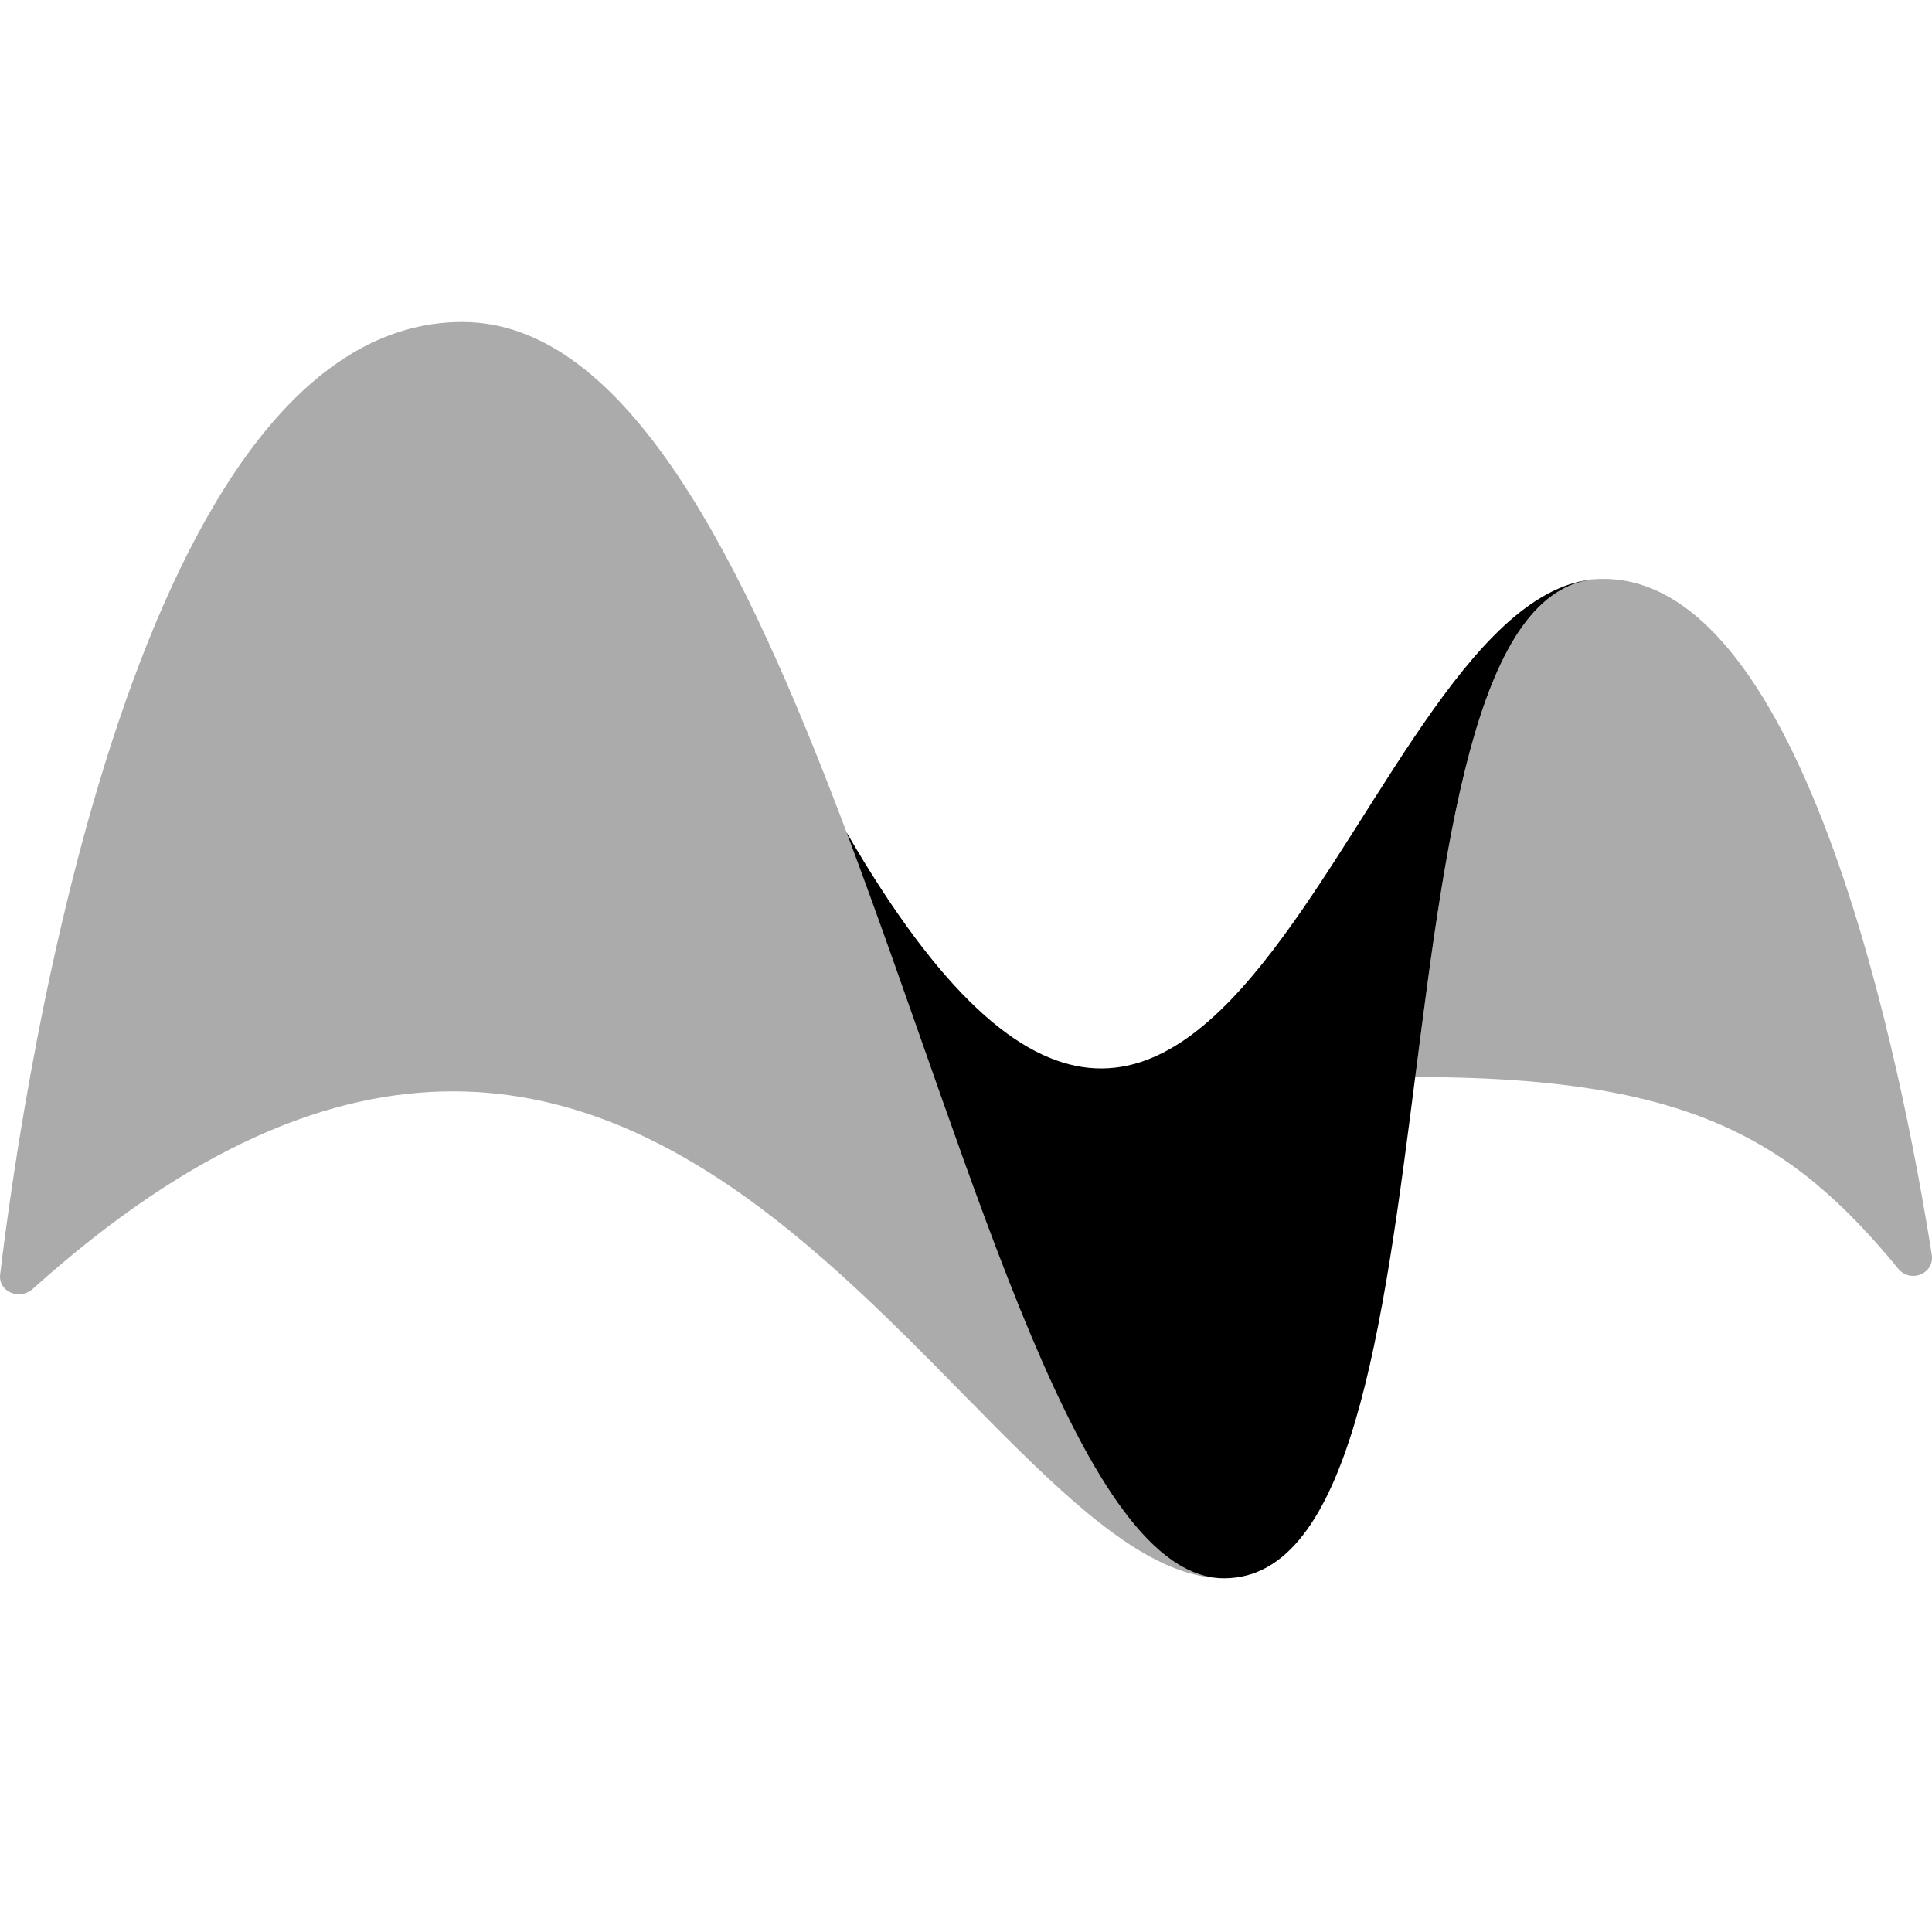
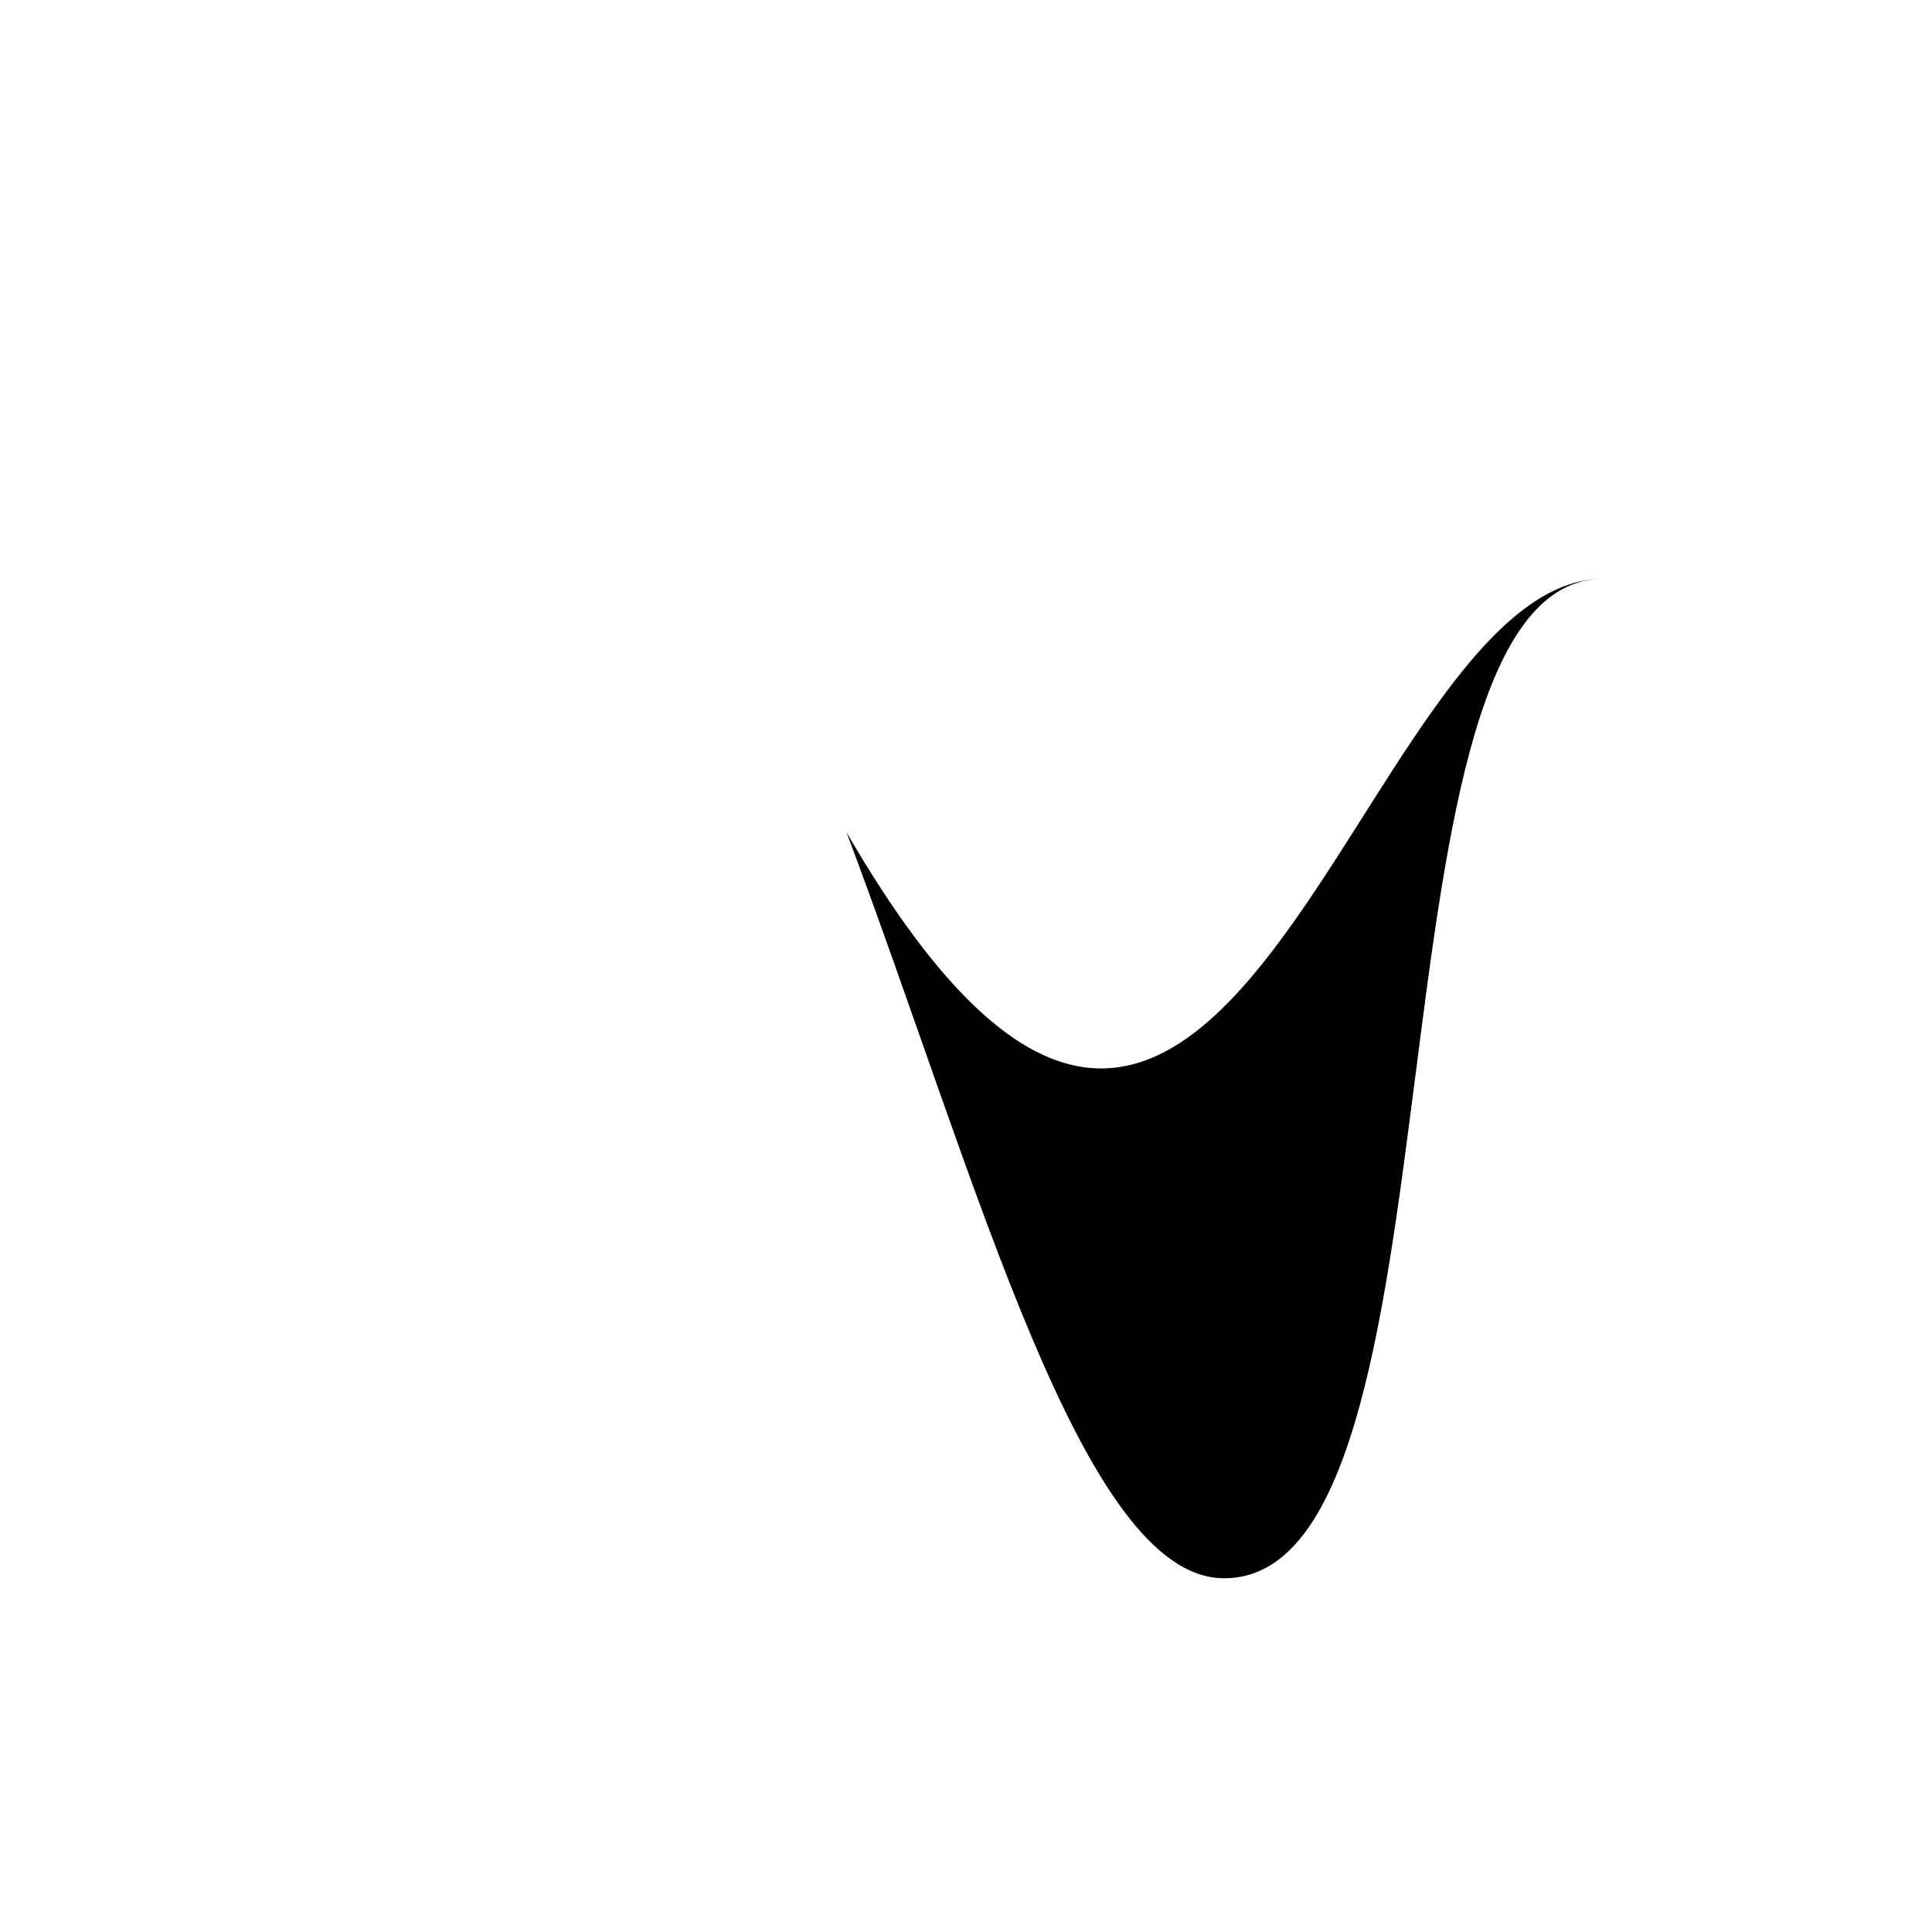
<svg xmlns="http://www.w3.org/2000/svg" fill="currentColor" fill-rule="evenodd" height="1em" style="flex:none;line-height:1" viewBox="0 0 24 24" width="1em">
  <title>MyShell</title>
-   <path d="M5.743 4C1.703 4 .306 13.31.002 15.83c-.026.216.241.328.404.182 7.957-7.15 11.644 3.594 14.802 3.594-1.768 0-3.063-4.94-4.69-9.263C9.253 6.985 7.788 4 5.743 4zM23.58 15.76c.153.185.454.063.417-.174-.364-2.303-1.562-8.395-4.078-8.395-1.547 0-1.941 3.084-2.337 6.178l-.002.01c3.381 0 4.665.758 6 2.38z" fill-opacity=".33" />
  <path d="M10.517 10.343c1.627 4.322 2.923 9.263 4.69 9.263 1.573 0 1.975-3.117 2.373-6.226l.002-.01c.396-3.095.79-6.18 2.336-6.18-3.1 0-4.71 11.248-9.4 3.153z" />
</svg>